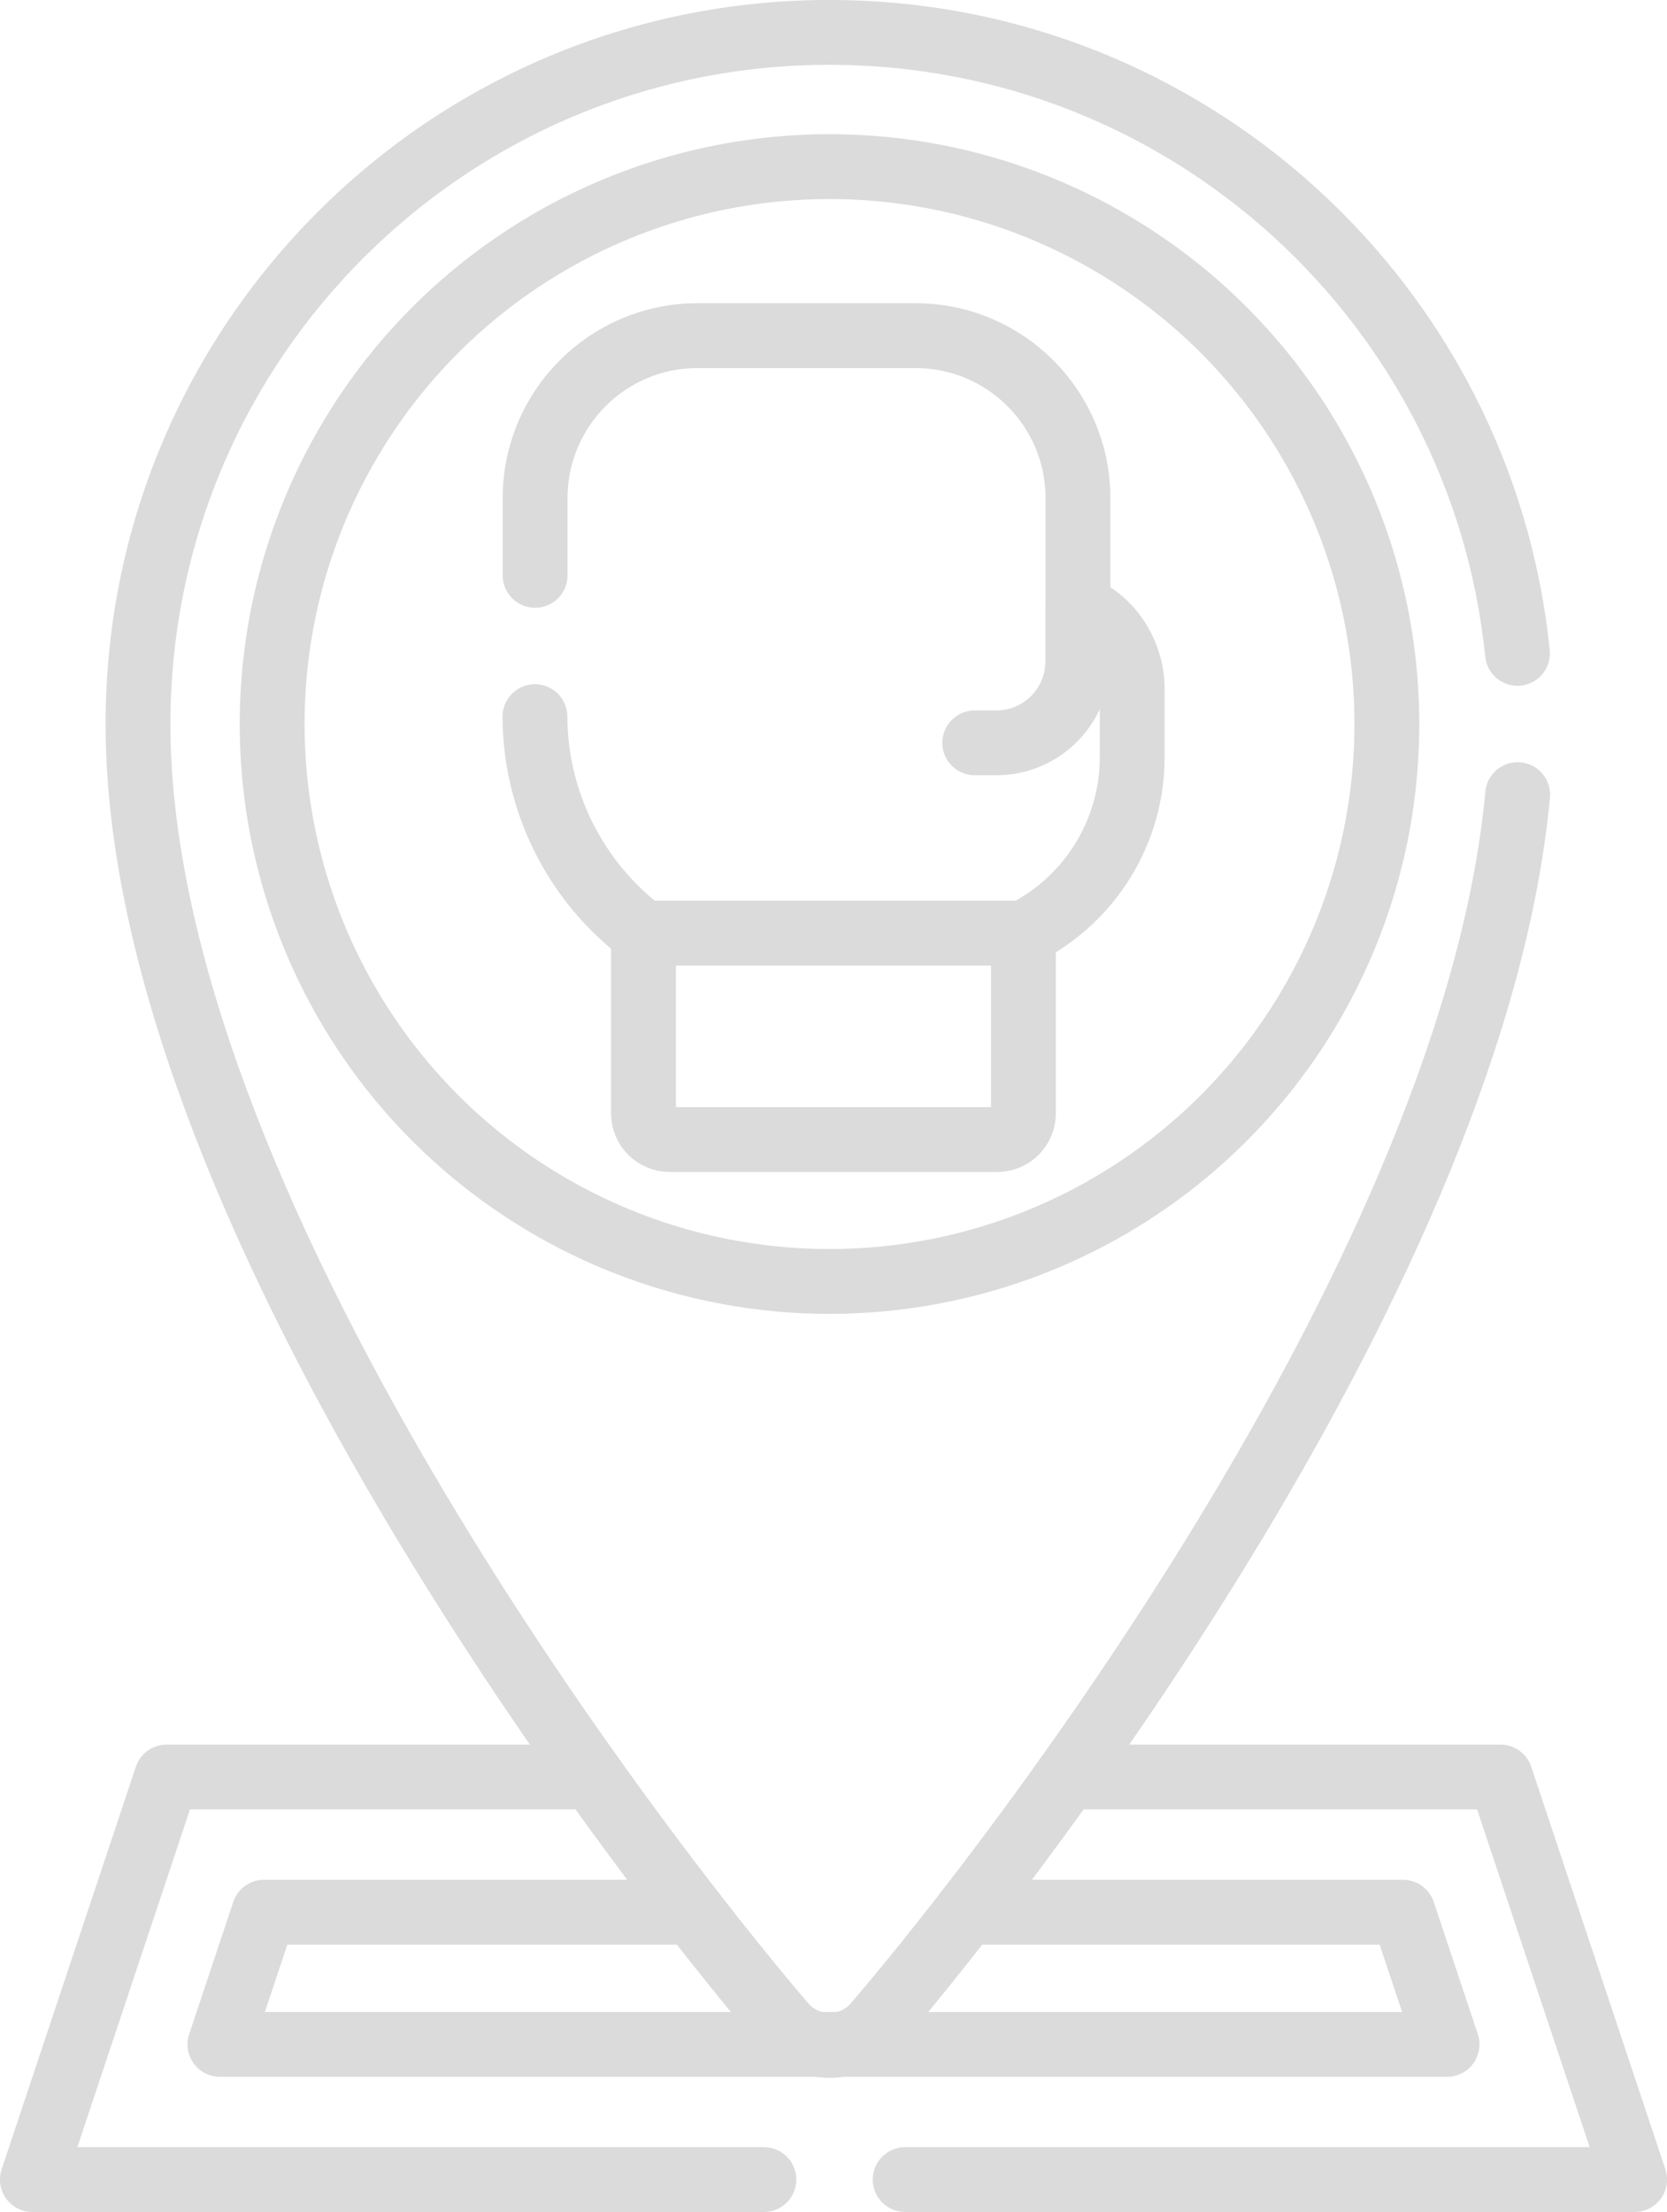
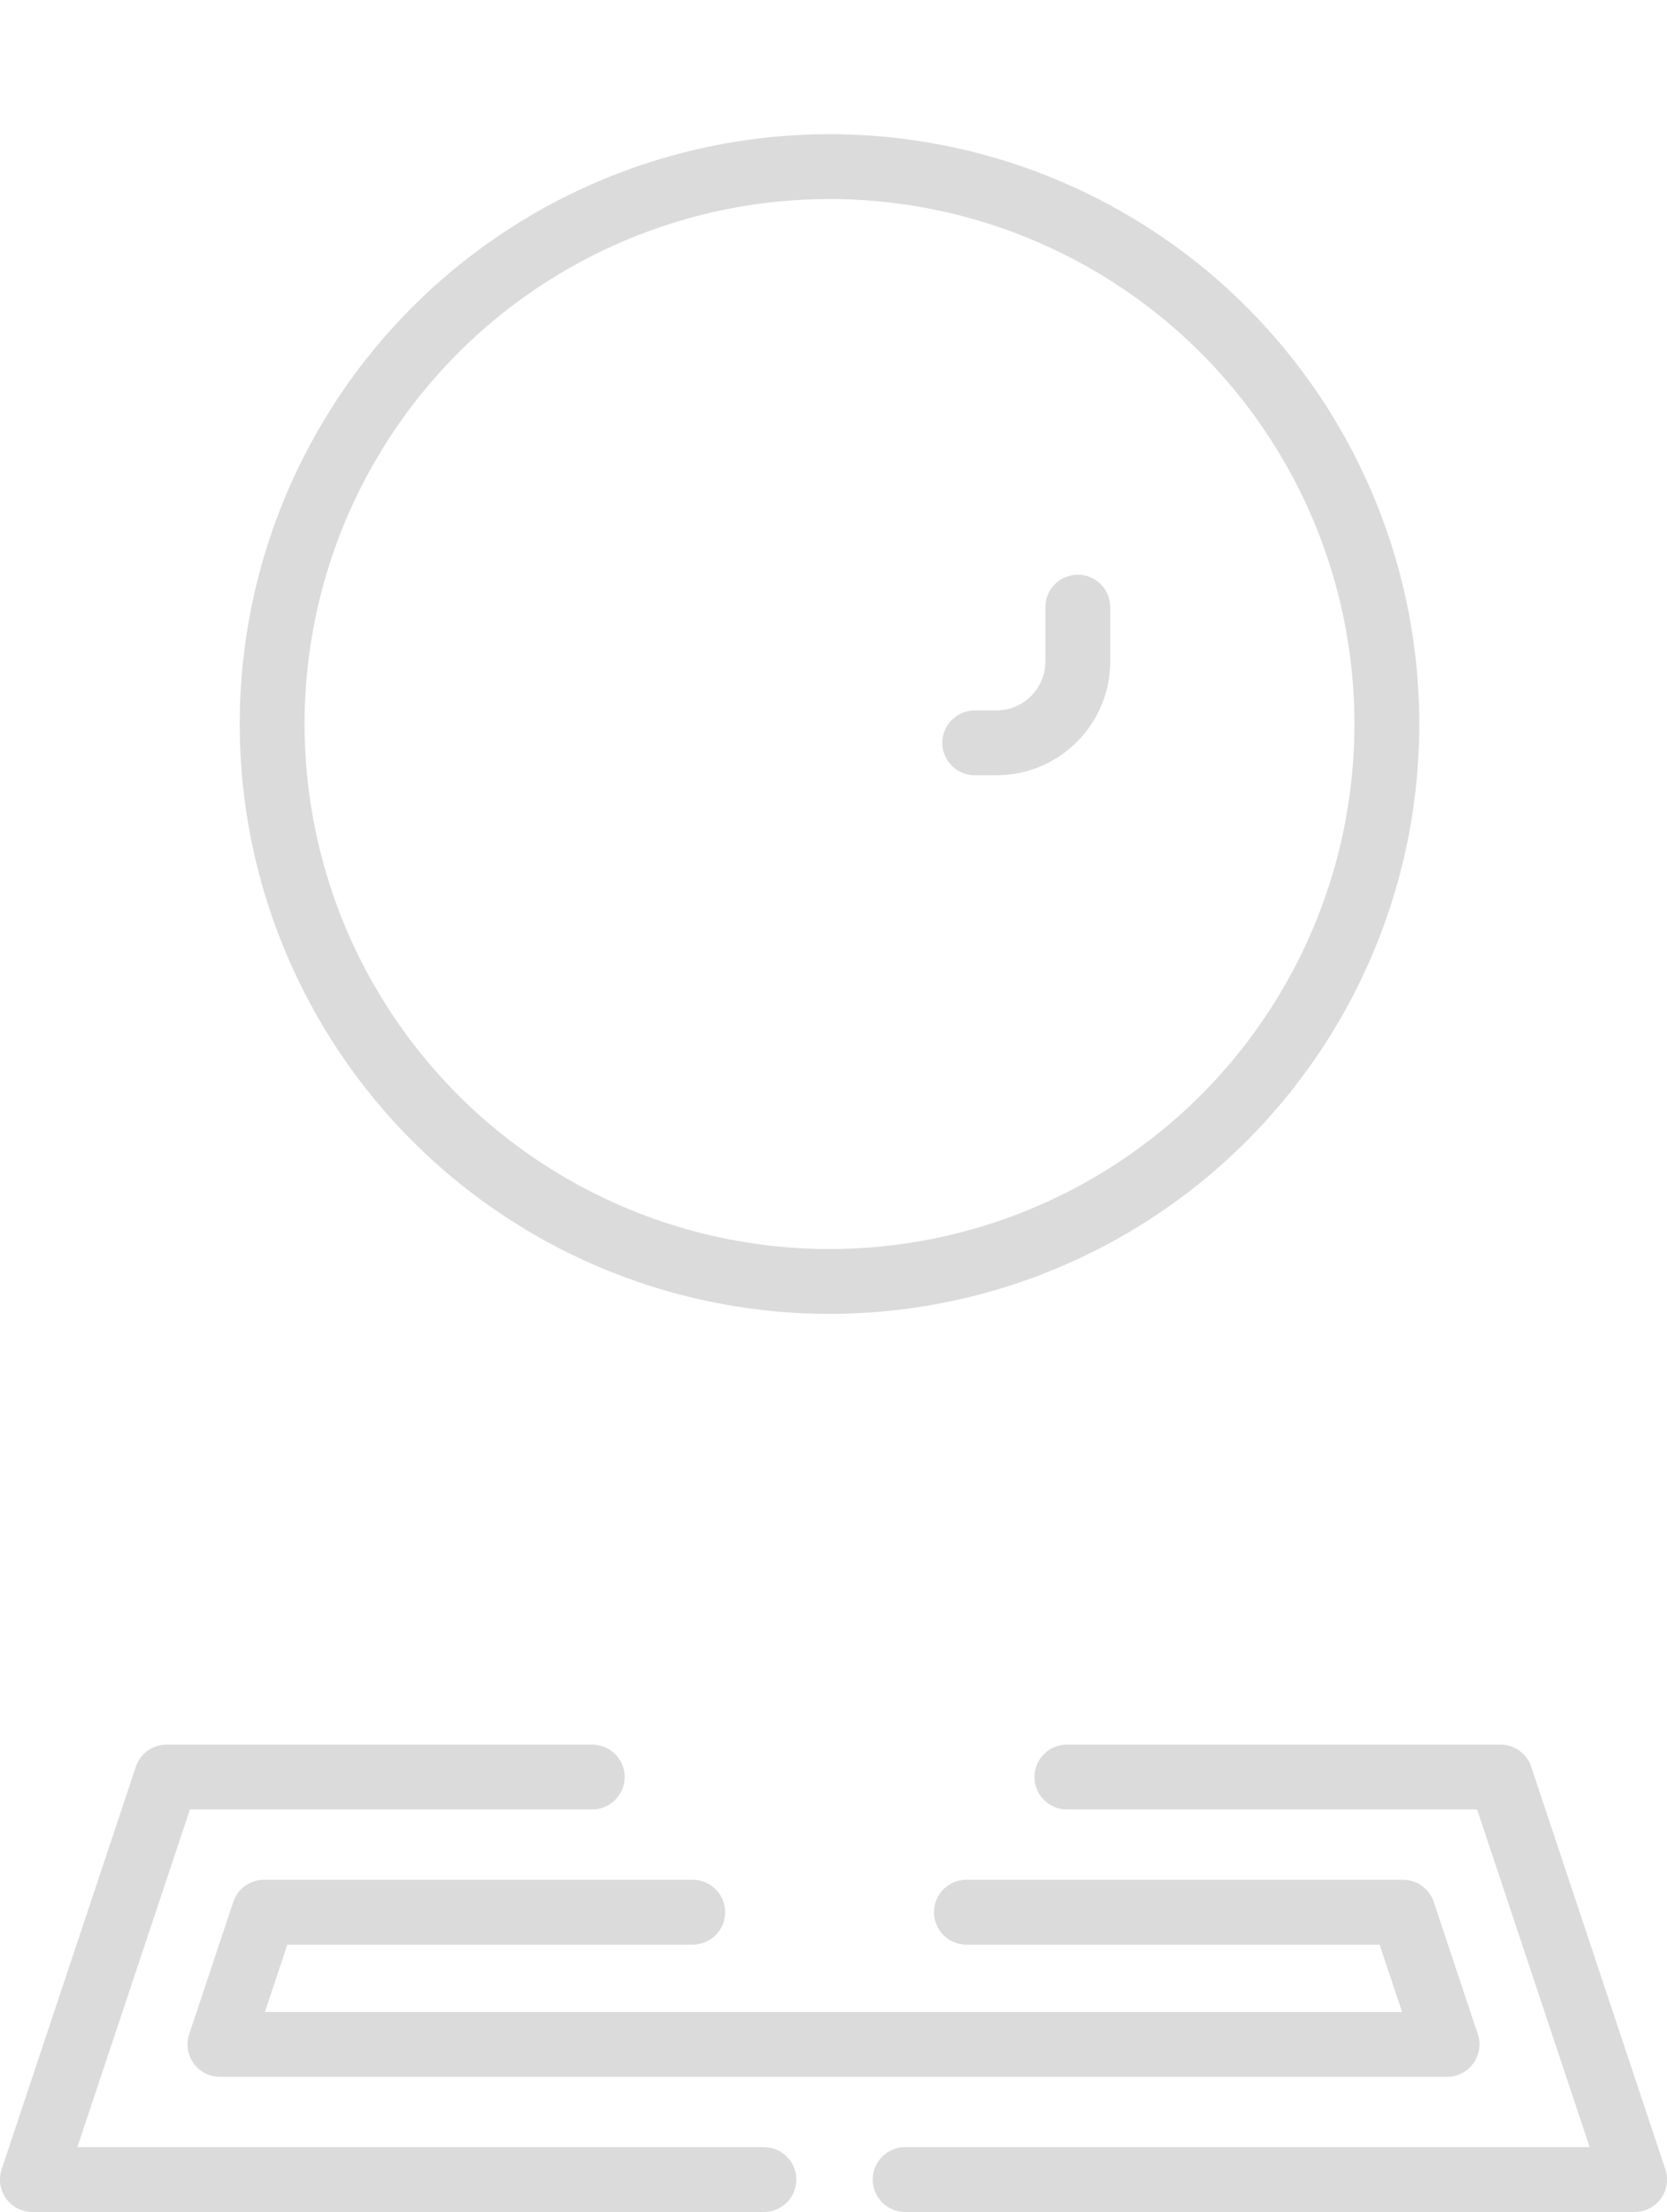
<svg xmlns="http://www.w3.org/2000/svg" id="Ebene_1" data-name="Ebene 1" viewBox="0 0 194.11 257.55">
  <polyline points="88.95 253.77 3.77 253.77 19.4 206.9 68.96 206.9" style="fill: none; stroke: #dbdbdb; stroke-linecap: round; stroke-linejoin: round; stroke-width: 7.55px;" />
  <polyline points="124.23 206.9 174.72 206.9 190.34 253.77 105.4 253.77" style="fill: none; stroke: #dbdbdb; stroke-linecap: round; stroke-linejoin: round; stroke-width: 7.55px;" />
  <polyline points="80.66 222.64 30.74 222.64 25.61 238.03 95.3 238.03 97.89 238.03 168.5 238.03 163.37 222.64 112.53 222.64" style="fill: none; stroke: #dbdbdb; stroke-linecap: round; stroke-linejoin: round; stroke-width: 7.55px;" />
-   <path d="M176.72,92.52c-5.06,54.47-57.61,123.13-74.75,143.15-2.82,3.3-7.92,3.3-10.75,0-18.01-21.05-75.15-95.81-75.15-151.37C16.07,39.82,52.12,3.77,96.59,3.77c41.7,0,75.99,31.7,80.11,72.3" style="fill: none; stroke: #dbdbdb; stroke-linecap: round; stroke-linejoin: round; stroke-width: 7.55px;" />
  <circle cx="96.59" cy="84.3" r="64.9" style="fill: none; stroke: #dbdbdb; stroke-linecap: round; stroke-linejoin: round; stroke-width: 7.55px;" />
-   <path d="M119.18,108.65h-44.25v20.98c0,1.69,1.37,3.05,3.05,3.05h38.14c1.69,0,3.05-1.37,3.05-3.05v-20.98h0Z" style="fill: none; stroke: #dbdbdb; stroke-linecap: round; stroke-linejoin: round; stroke-width: 7.55px;" />
-   <path d="M62.29,83.44c.02,4.94,1.19,9.74,3.34,14.04,2.17,4.34,5.33,8.18,9.31,11.17h44.25c7.75-3.89,12.65-11.83,12.65-20.5v-7.98c0-4.13-2.64-8.18-6.32-9.48v-12.7c0-10.44-8.47-18.91-18.91-18.91h-25.39c-10.44,0-18.91,8.47-18.91,18.91v9" style="fill: none; stroke: #dbdbdb; stroke-linecap: round; stroke-linejoin: round; stroke-width: 7.55px;" />
  <path d="M125.5,70.69v6.32c0,5.24-4.24,9.48-9.48,9.48h-2.52" style="fill: none; stroke: #dbdbdb; stroke-linecap: round; stroke-linejoin: round; stroke-width: 7.55px;" />
</svg>